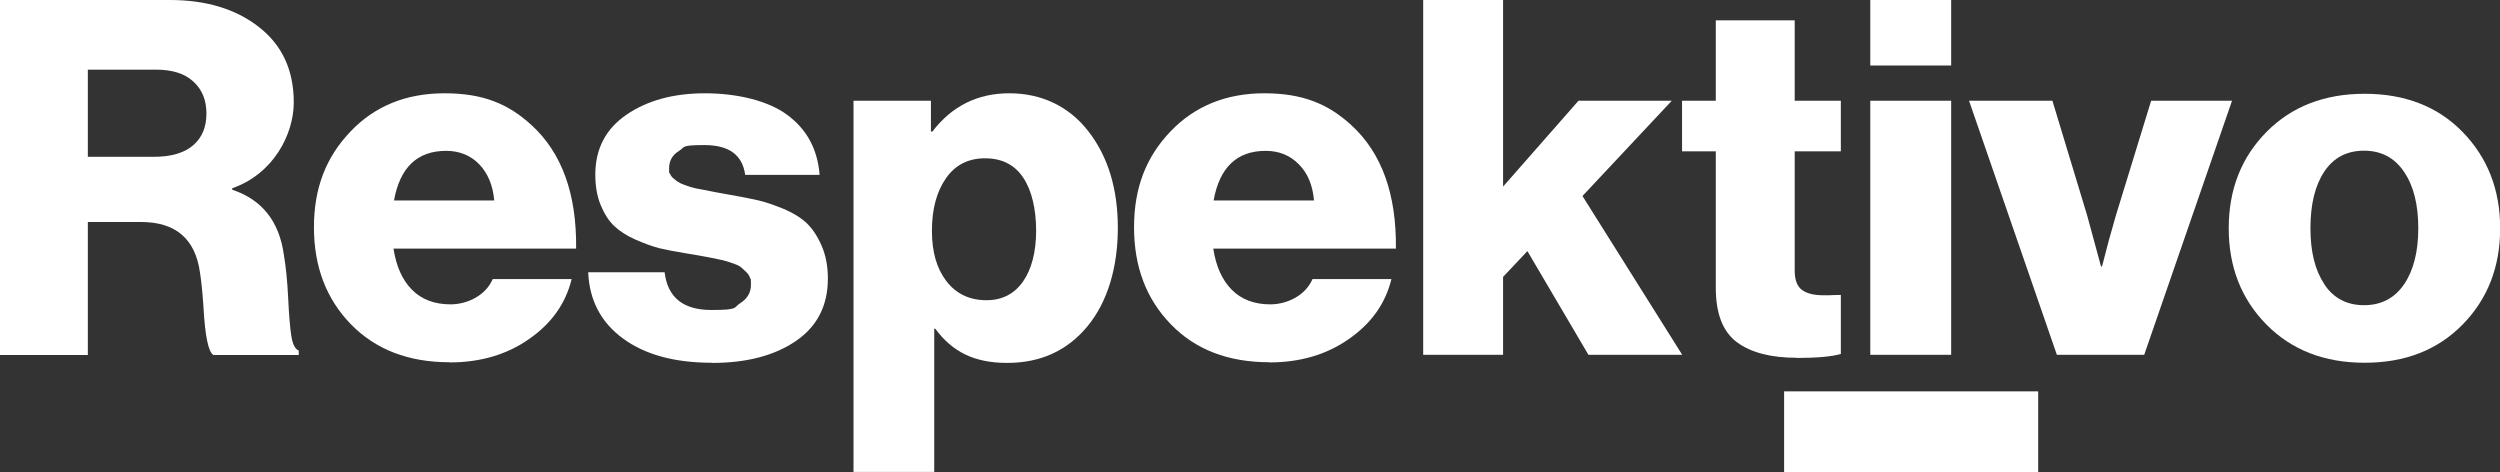
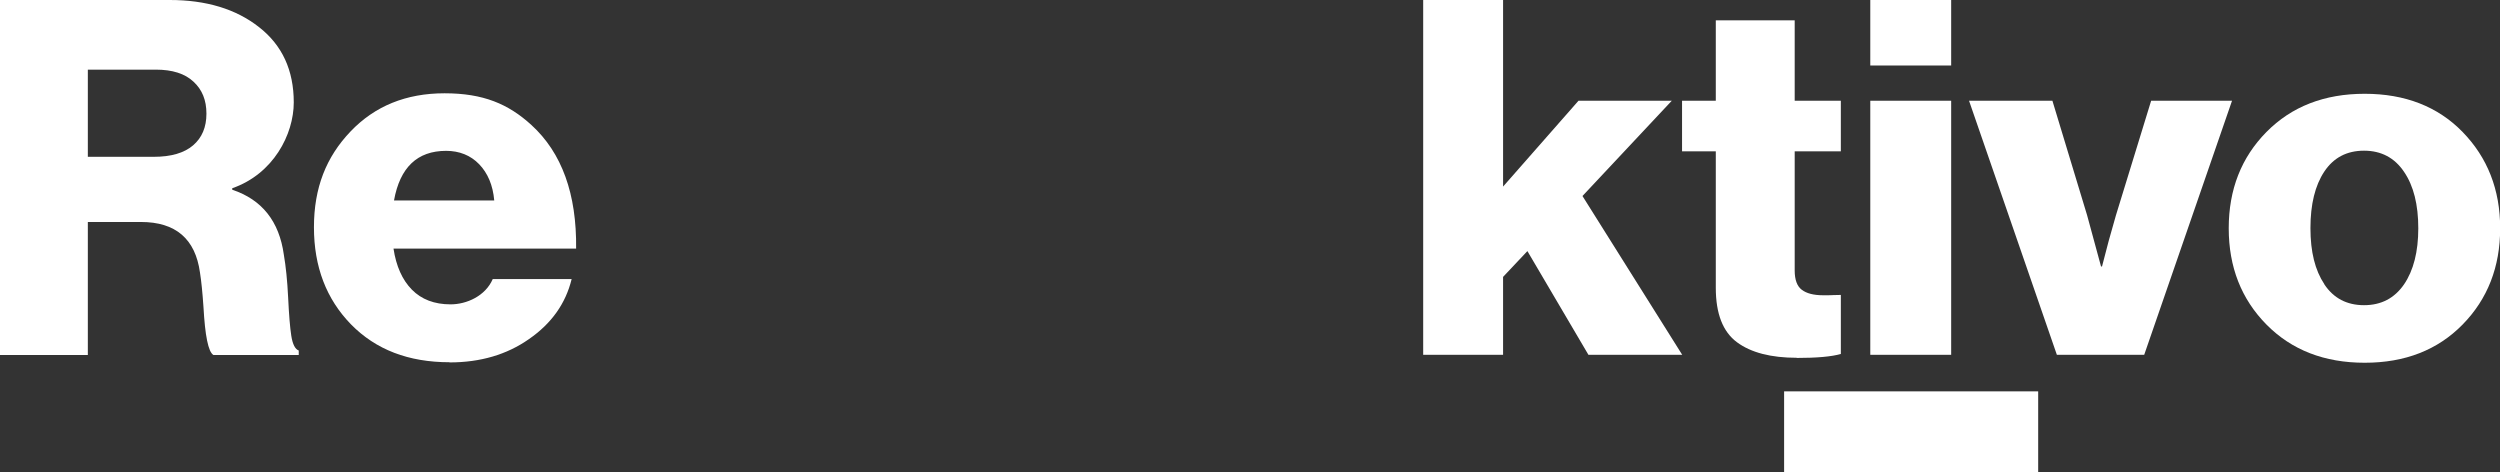
<svg xmlns="http://www.w3.org/2000/svg" id="Ebene_1" viewBox="0 0 1511.4 285.5">
  <rect x="0" y="0" width="1511.4" height="285.5" fill="#333333" stroke="none" />
  <defs>
    <style>      .st0 {        fill: #fff;      }    </style>
  </defs>
  <g>
    <path class="st0" d="M0,214.5V0h102.6c22,0,40,5.4,54,16.4,14,10.9,21,26.1,21,45.5s-12.4,43.3-37.2,51.9v.9c18,6,28.4,19.1,31.2,39.3,1.2,7,2.1,15.6,2.6,25.9s1.1,18,1.9,23.1,2.3,8.1,4.5,8.9v2.7h-51.6c-1.6-1-2.8-3.9-3.8-8.7s-1.7-11.6-2.2-20.4c-.6-8.8-1.3-15.7-2.1-20.7-2.8-20.4-14.7-30.6-35.7-30.6h-32.1v80.4H0ZM53.1,94.8h39.9c10.4,0,18.3-2.3,23.7-6.9,5.4-4.6,8.1-11,8.1-19.2s-2.6-14.5-7.8-19.3c-5.2-4.9-12.8-7.3-22.8-7.3h-41.1v52.8Z" />
    <path class="st0" d="M271.8,219c-24.8,0-44.6-7.6-59.6-22.9-14.9-15.3-22.4-34.8-22.4-58.7s7.4-42.5,22.1-57.9,33.6-23.1,56.9-23.1,38.5,6.4,52.5,19.2c18.4,16.8,27.4,41.7,27,74.7h-110.4c1.6,10.6,5.3,18.9,11.1,24.8s13.6,8.9,23.4,8.9,21.1-5.1,25.5-15.3h47.7c-3.6,14.8-12.2,26.9-25.8,36.3-13.4,9.4-29.4,14.1-48,14.1h0ZM238.2,121.2h60.6c-.8-9.2-3.9-16.5-9.1-21.9s-12-8.1-20-8.1c-17.4,0-27.9,10-31.5,30h0Z" />
-     <path class="st0" d="M430.2,219.3c-22.4,0-40.2-4.9-53.5-14.6s-20.4-23.1-21.1-40.1h46.2c1.8,15.2,11.2,22.8,28.2,22.8s13.2-1.4,17.5-4.1,6.5-6.4,6.5-11.2-.2-3-.6-4.2-1.1-2.3-2.1-3.3-2-1.9-2.9-2.7-2.2-1.6-4-2.2-3.4-1.2-4.6-1.6-3.2-.9-5.7-1.4-4.5-.9-5.9-1.2-3.6-.7-6.6-1.2-5.2-.9-6.6-1.1c-6.4-1-11.8-2.1-16.2-3.1-4.4-1.1-9.2-2.9-14.5-5.2s-9.6-5.1-12.9-8.2-6-7.3-8.2-12.6c-2.2-5.3-3.3-11.4-3.3-18.5,0-15.6,6.3-27.7,18.9-36.3,12.6-8.6,28.4-12.9,47.4-12.9s38,4.3,49.8,13.1c11.8,8.7,18.3,20.8,19.5,36.2h-45c-1.6-12-9.8-18-24.6-18s-11.5,1.2-15.5,3.6c-3.9,2.4-5.9,5.9-5.9,10.5s.2,2.3.6,3.3,1,1.9,2,2.7c.9.8,1.8,1.5,2.7,2.1.9.6,2.1,1.2,3.8,1.8,1.6.6,3,1.1,4.4,1.5,1.3.4,3.1.8,5.4,1.2,2.3.4,4.2.8,5.7,1.1s3.5.7,6.1,1.2,4.7.8,6.3,1.1c6.8,1.2,12.4,2.3,16.8,3.3s9.5,2.8,15.5,5.2c5.9,2.5,10.5,5.4,14,8.7,3.4,3.3,6.4,7.8,8.9,13.5s3.8,12.4,3.8,19.9c0,16.4-6.5,29-19.4,37.8s-29.8,13.2-50.5,13.2h0Z" />
-     <path class="st0" d="M516,285.2V60.9h46.8v18.6h.9c11.8-15.4,27.3-23.1,46.5-23.1s36,7.7,47.8,23c11.9,15.3,17.8,34.8,17.8,58.4s-6.1,44.6-18.3,59.4c-12.2,14.8-28.4,22.2-48.6,22.2s-33.3-6.9-43.5-20.7h-.6v86.6h-48.9ZM596.4,181.5c9.4,0,16.8-3.8,22-11.2s8-17.8,8-30.8-2.6-24.3-7.8-32.1c-5.2-7.8-12.9-11.7-23.1-11.7s-18.1,4.1-23.7,12.2c-5.6,8.1-8.4,18.7-8.4,31.6s2.9,22.8,8.7,30.4,13.9,11.6,24.3,11.6Z" />
-     <path class="st0" d="M767.4,219c-24.8,0-44.7-7.6-59.5-22.9-14.9-15.3-22.3-34.8-22.3-58.7s7.3-42.5,22-57.9,33.7-23.1,56.8-23.1,38.5,6.4,52.5,19.2c18.4,16.8,27.4,41.7,27,74.7h-110.4c1.6,10.6,5.3,18.9,11.1,24.8s13.6,8.9,23.4,8.9,21.1-5.1,25.5-15.3h47.7c-3.6,14.8-12.2,26.9-25.8,36.3-13.4,9.4-29.4,14.1-48,14.1ZM733.8,121.2h60.6c-.8-9.2-3.8-16.5-9.2-21.9-5.3-5.4-12-8.1-20-8.1-17.4,0-27.9,10-31.5,30h0Z" />
    <path class="st0" d="M860.4,214.5V0h48.3v112.8l45.6-51.9h56.4l-54,57.6,60.3,96h-56.7l-36.9-62.7-14.7,15.6v47.1h-48.3,0Z" />
    <path class="st0" d="M1086.3,216.3c-15.6,0-27.7-3.1-36.2-9.4s-12.8-17.2-12.8-32.9v-82.5h-20.4v-30.6h20.4V12.3h47.7v48.6h27.9v30.6h-27.9v72c0,5.6,1.4,9.5,4.3,11.7s7.2,3.3,12.8,3.3,3.7,0,6.3-.1c2.6-.1,4.1-.1,4.5-.1v35.7c-5.6,1.6-14.5,2.4-26.7,2.4Z" />
    <path class="st0" d="M1130.7,39.6V0h48.9v39.6h-48.9ZM1130.7,214.5V60.9h48.9v153.6h-48.9Z" />
    <path class="st0" d="M1243.5,214.5l-53.1-153.6h50.4l21,69.3,8.4,30.9h.6c2.6-10.4,5.4-20.7,8.4-30.9l21.3-69.3h48.9l-53.1,153.6h-52.8Z" />
    <path class="st0" d="M1488.8,196.2c-15.1,15.4-34.8,23.1-59.2,23.1s-44.2-7.7-59.4-23.1c-15.2-15.4-22.8-34.8-22.8-58.2s7.6-42.8,22.8-58.2c15.2-15.4,35-23.1,59.4-23.1s44.2,7.7,59.2,23.1,22.7,34.8,22.7,58.2-7.6,42.8-22.7,58.2ZM1405.2,171.9c5.6,8.4,13.6,12.6,24,12.6s18.4-4.2,24.2-12.6c5.7-8.4,8.6-19.7,8.6-33.9s-2.8-25.6-8.6-34.1c-5.7-8.5-13.8-12.8-24.2-12.8s-18.4,4.2-24,12.6-8.4,19.8-8.4,34.2,2.8,25.5,8.4,33.9Z" />
  </g>
  <rect class="st0" x="1078.6" y="236.6" width="153.6" height="48.9" />
</svg>